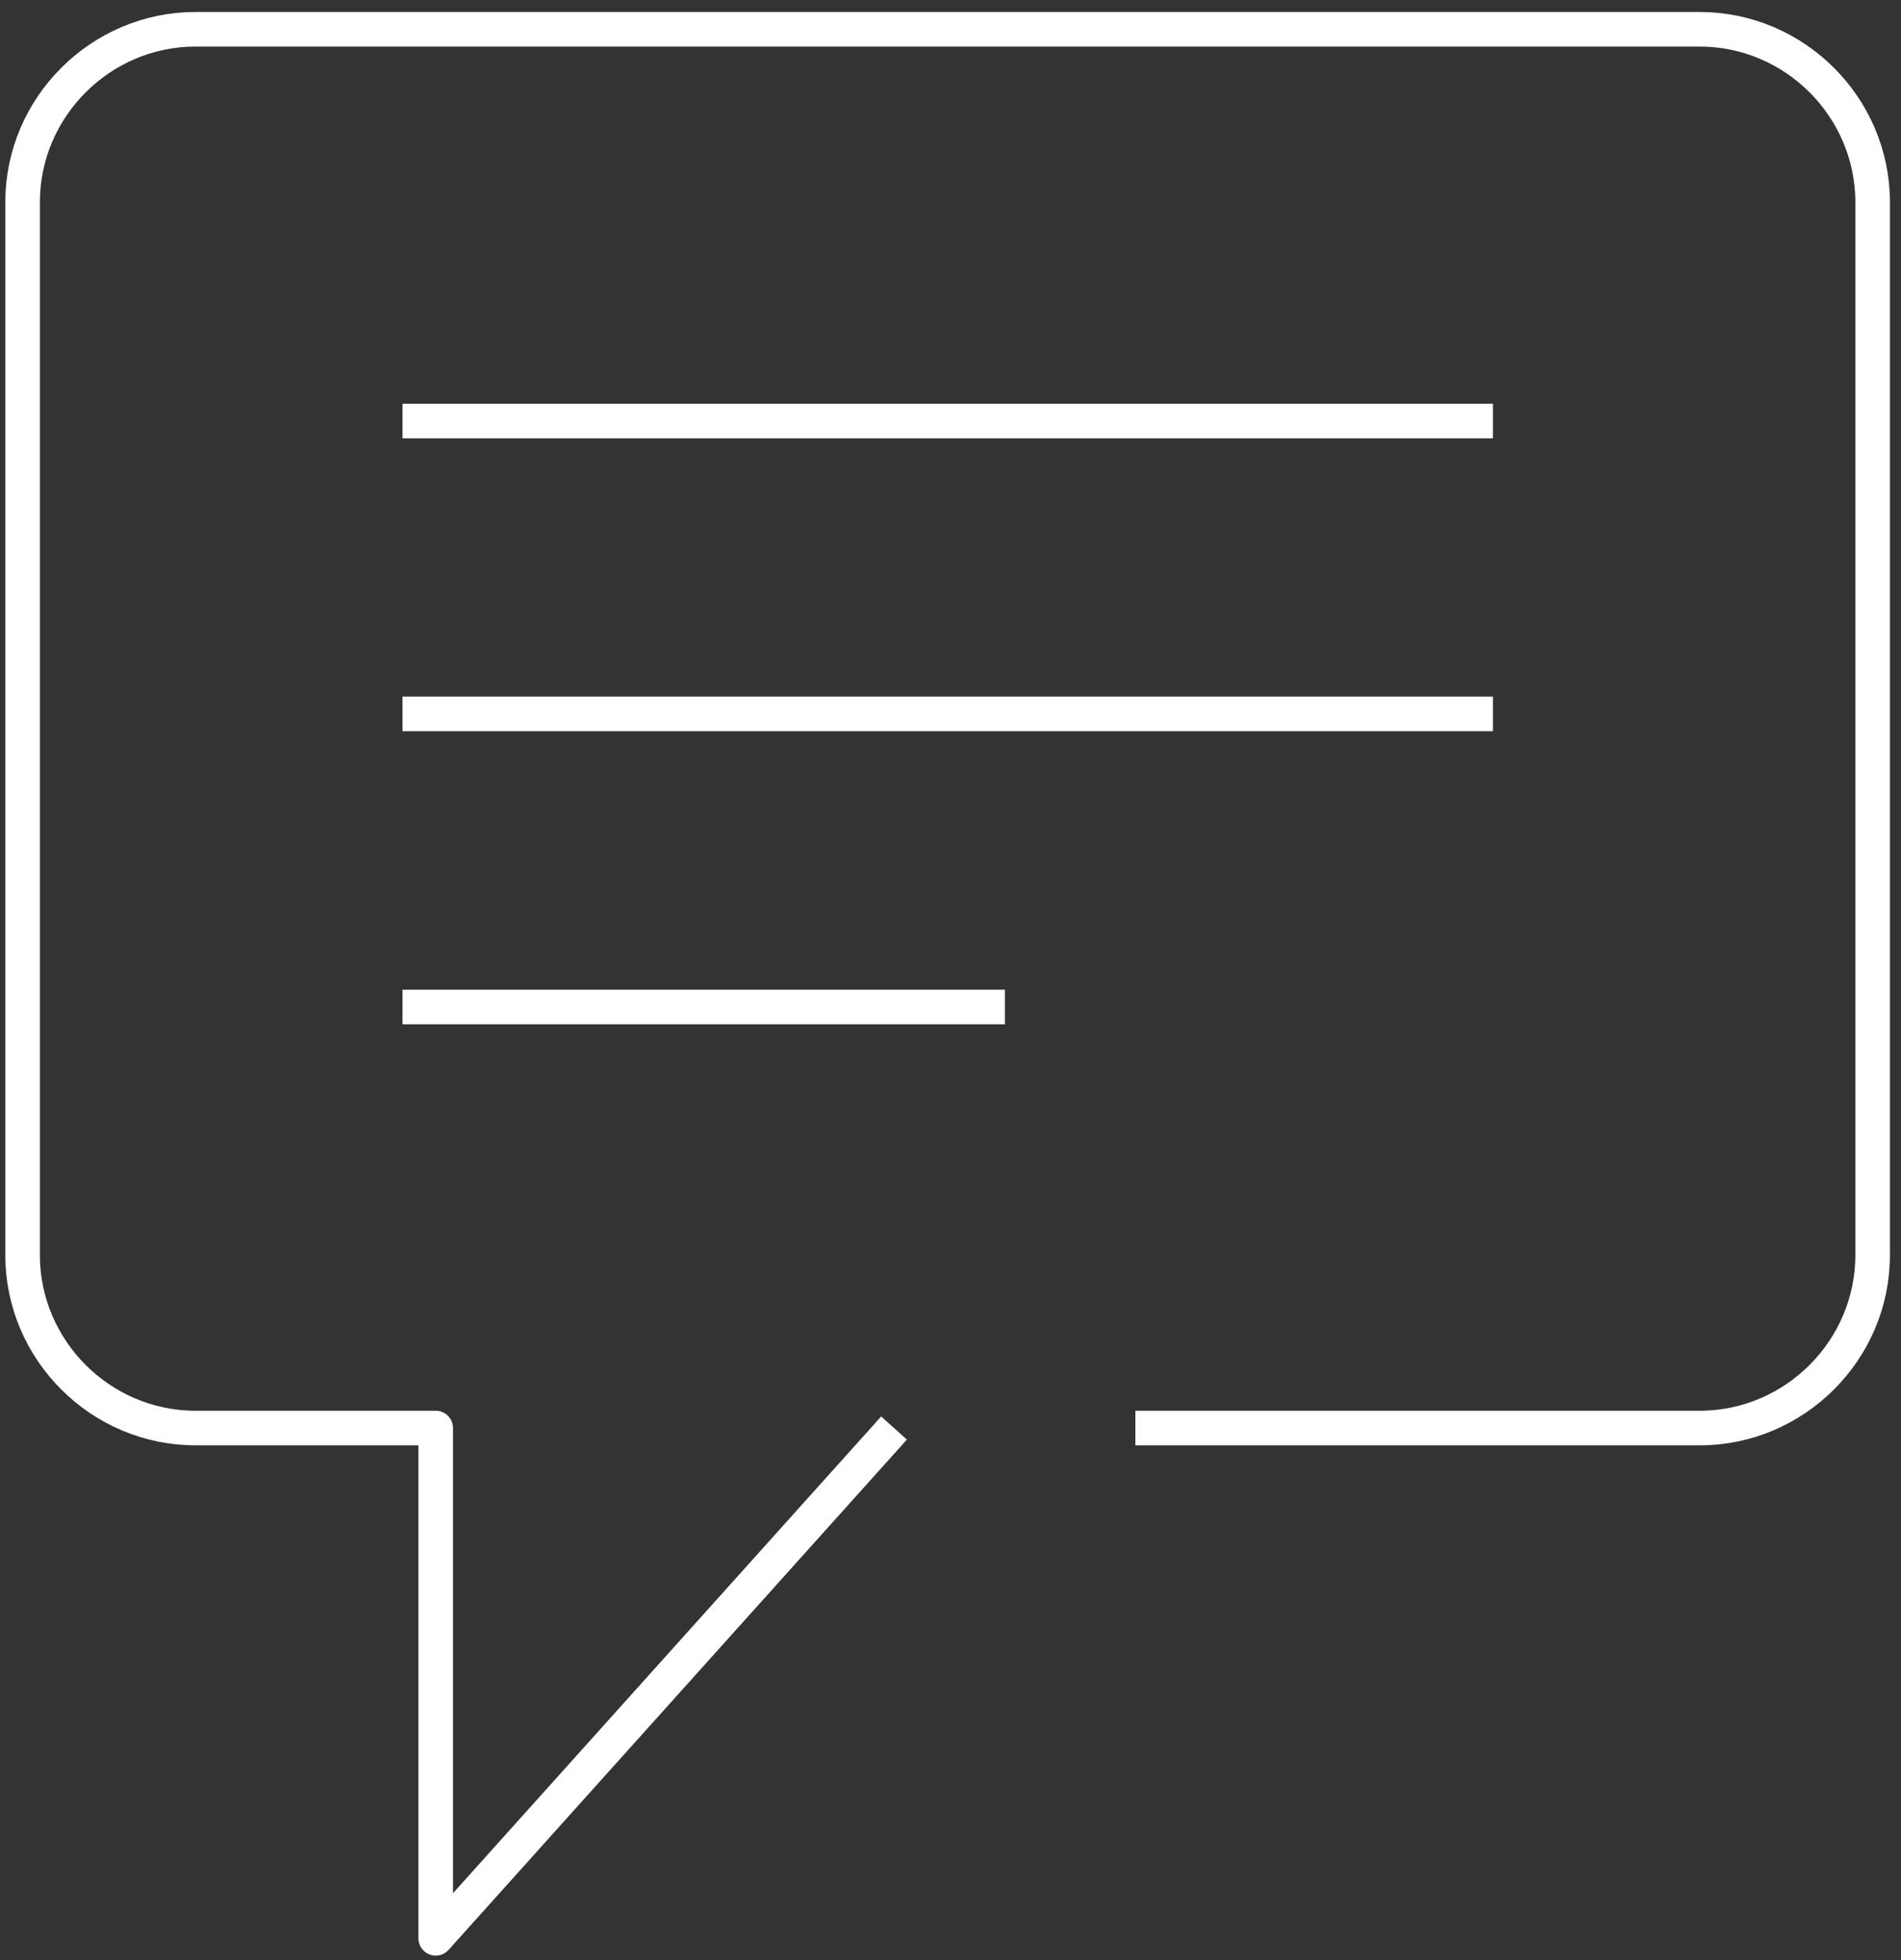
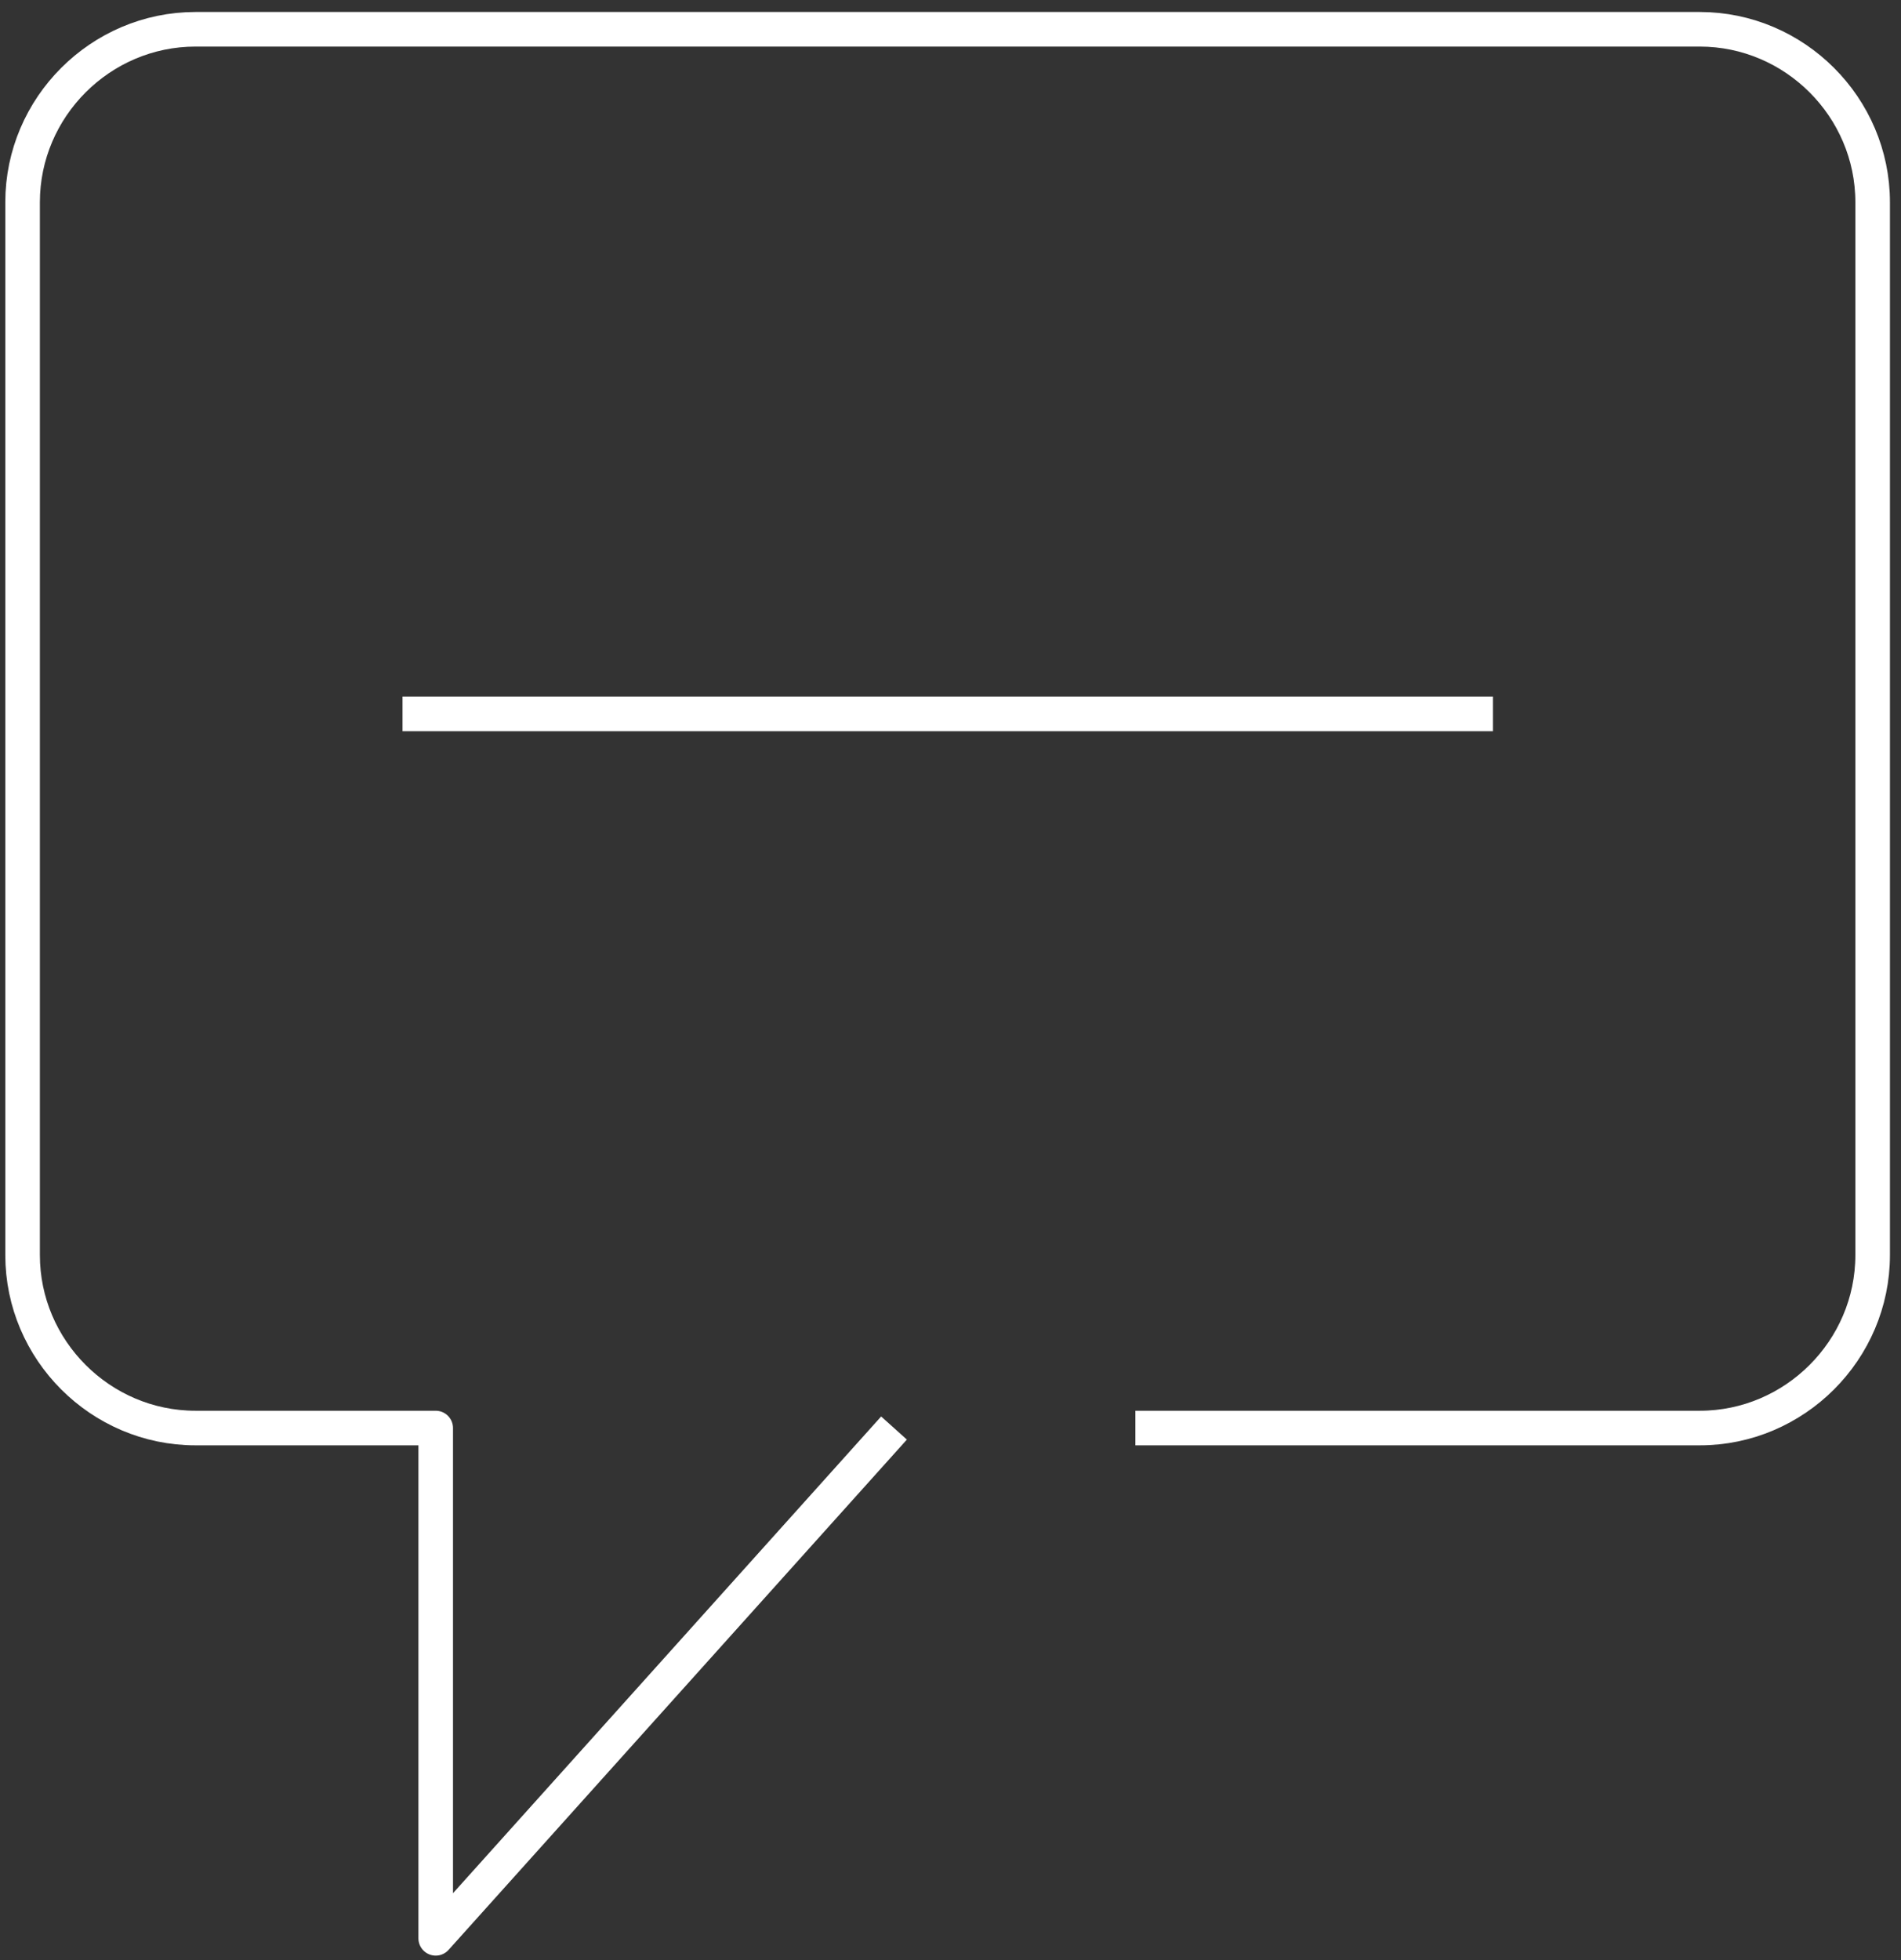
<svg xmlns="http://www.w3.org/2000/svg" version="1.1" id="Layer_1" x="0px" y="0px" viewBox="0 0 82.46 85" style="enable-background:new 0 0 82.46 85;" xml:space="preserve">
  <rect x="0" y="0" width="82.46" height="85" fill="#333333" stroke="none" />
  <style type="text/css">
	.st0{fill:none;stroke:#FFFFFF;stroke-width:1.5;stroke-linejoin:round;stroke-miterlimit:10;}
</style>
  <g>
    <g>
-       <line class="st0" x1="64.76" y1="18.26" x2="17.46" y2="18.26" />
      <line class="st0" x1="64.76" y1="30.96" x2="17.46" y2="30.96" />
-       <line class="st0" x1="43.59" y1="43.67" x2="17.46" y2="43.67" />
    </g>
    <path class="st0" d="M49.25,61.93h24.48c4.12,0,7.5-3.38,7.5-7.5V8.77c0-4.12-3.38-7.5-7.5-7.5H8.48c-4.12,0-7.5,3.38-7.5,7.5   v45.66c0,4.12,3.38,7.5,7.5,7.5h10.42v22.13l19.88-22.13" />
  </g>
  <g>
</g>
  <g>
</g>
  <g>
</g>
  <g>
</g>
  <g>
</g>
  <g>
</g>
</svg>